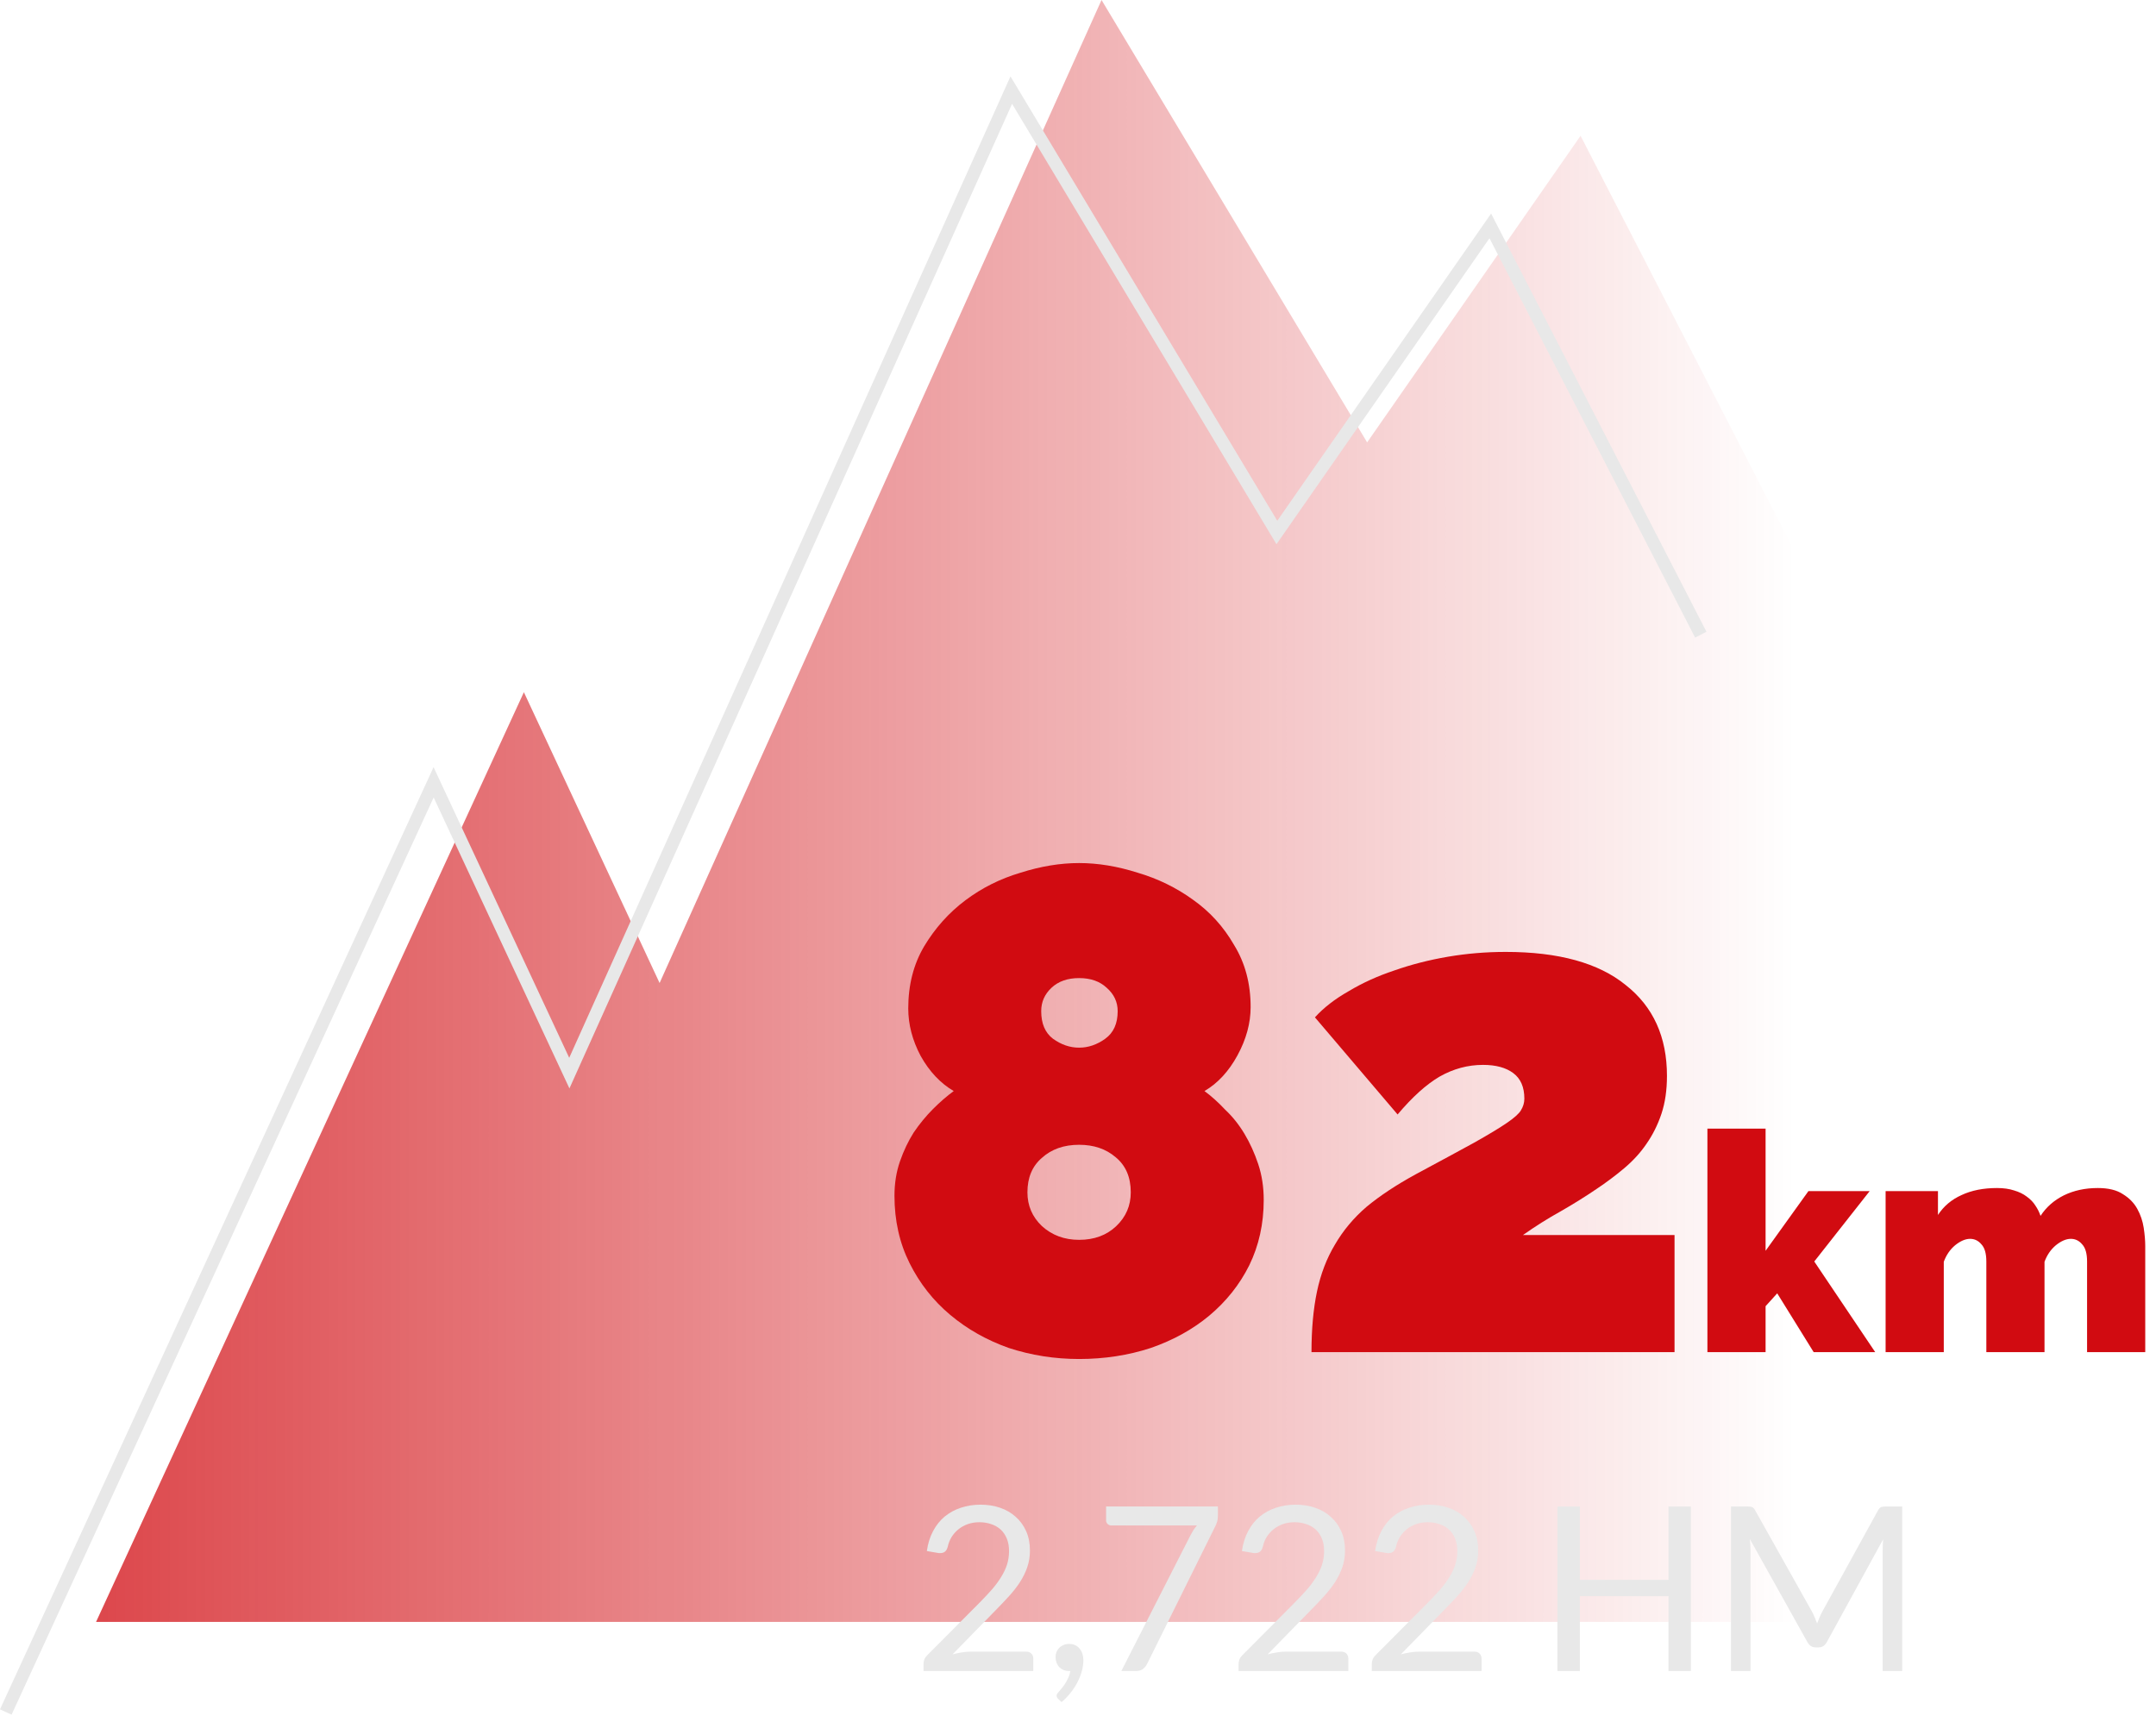
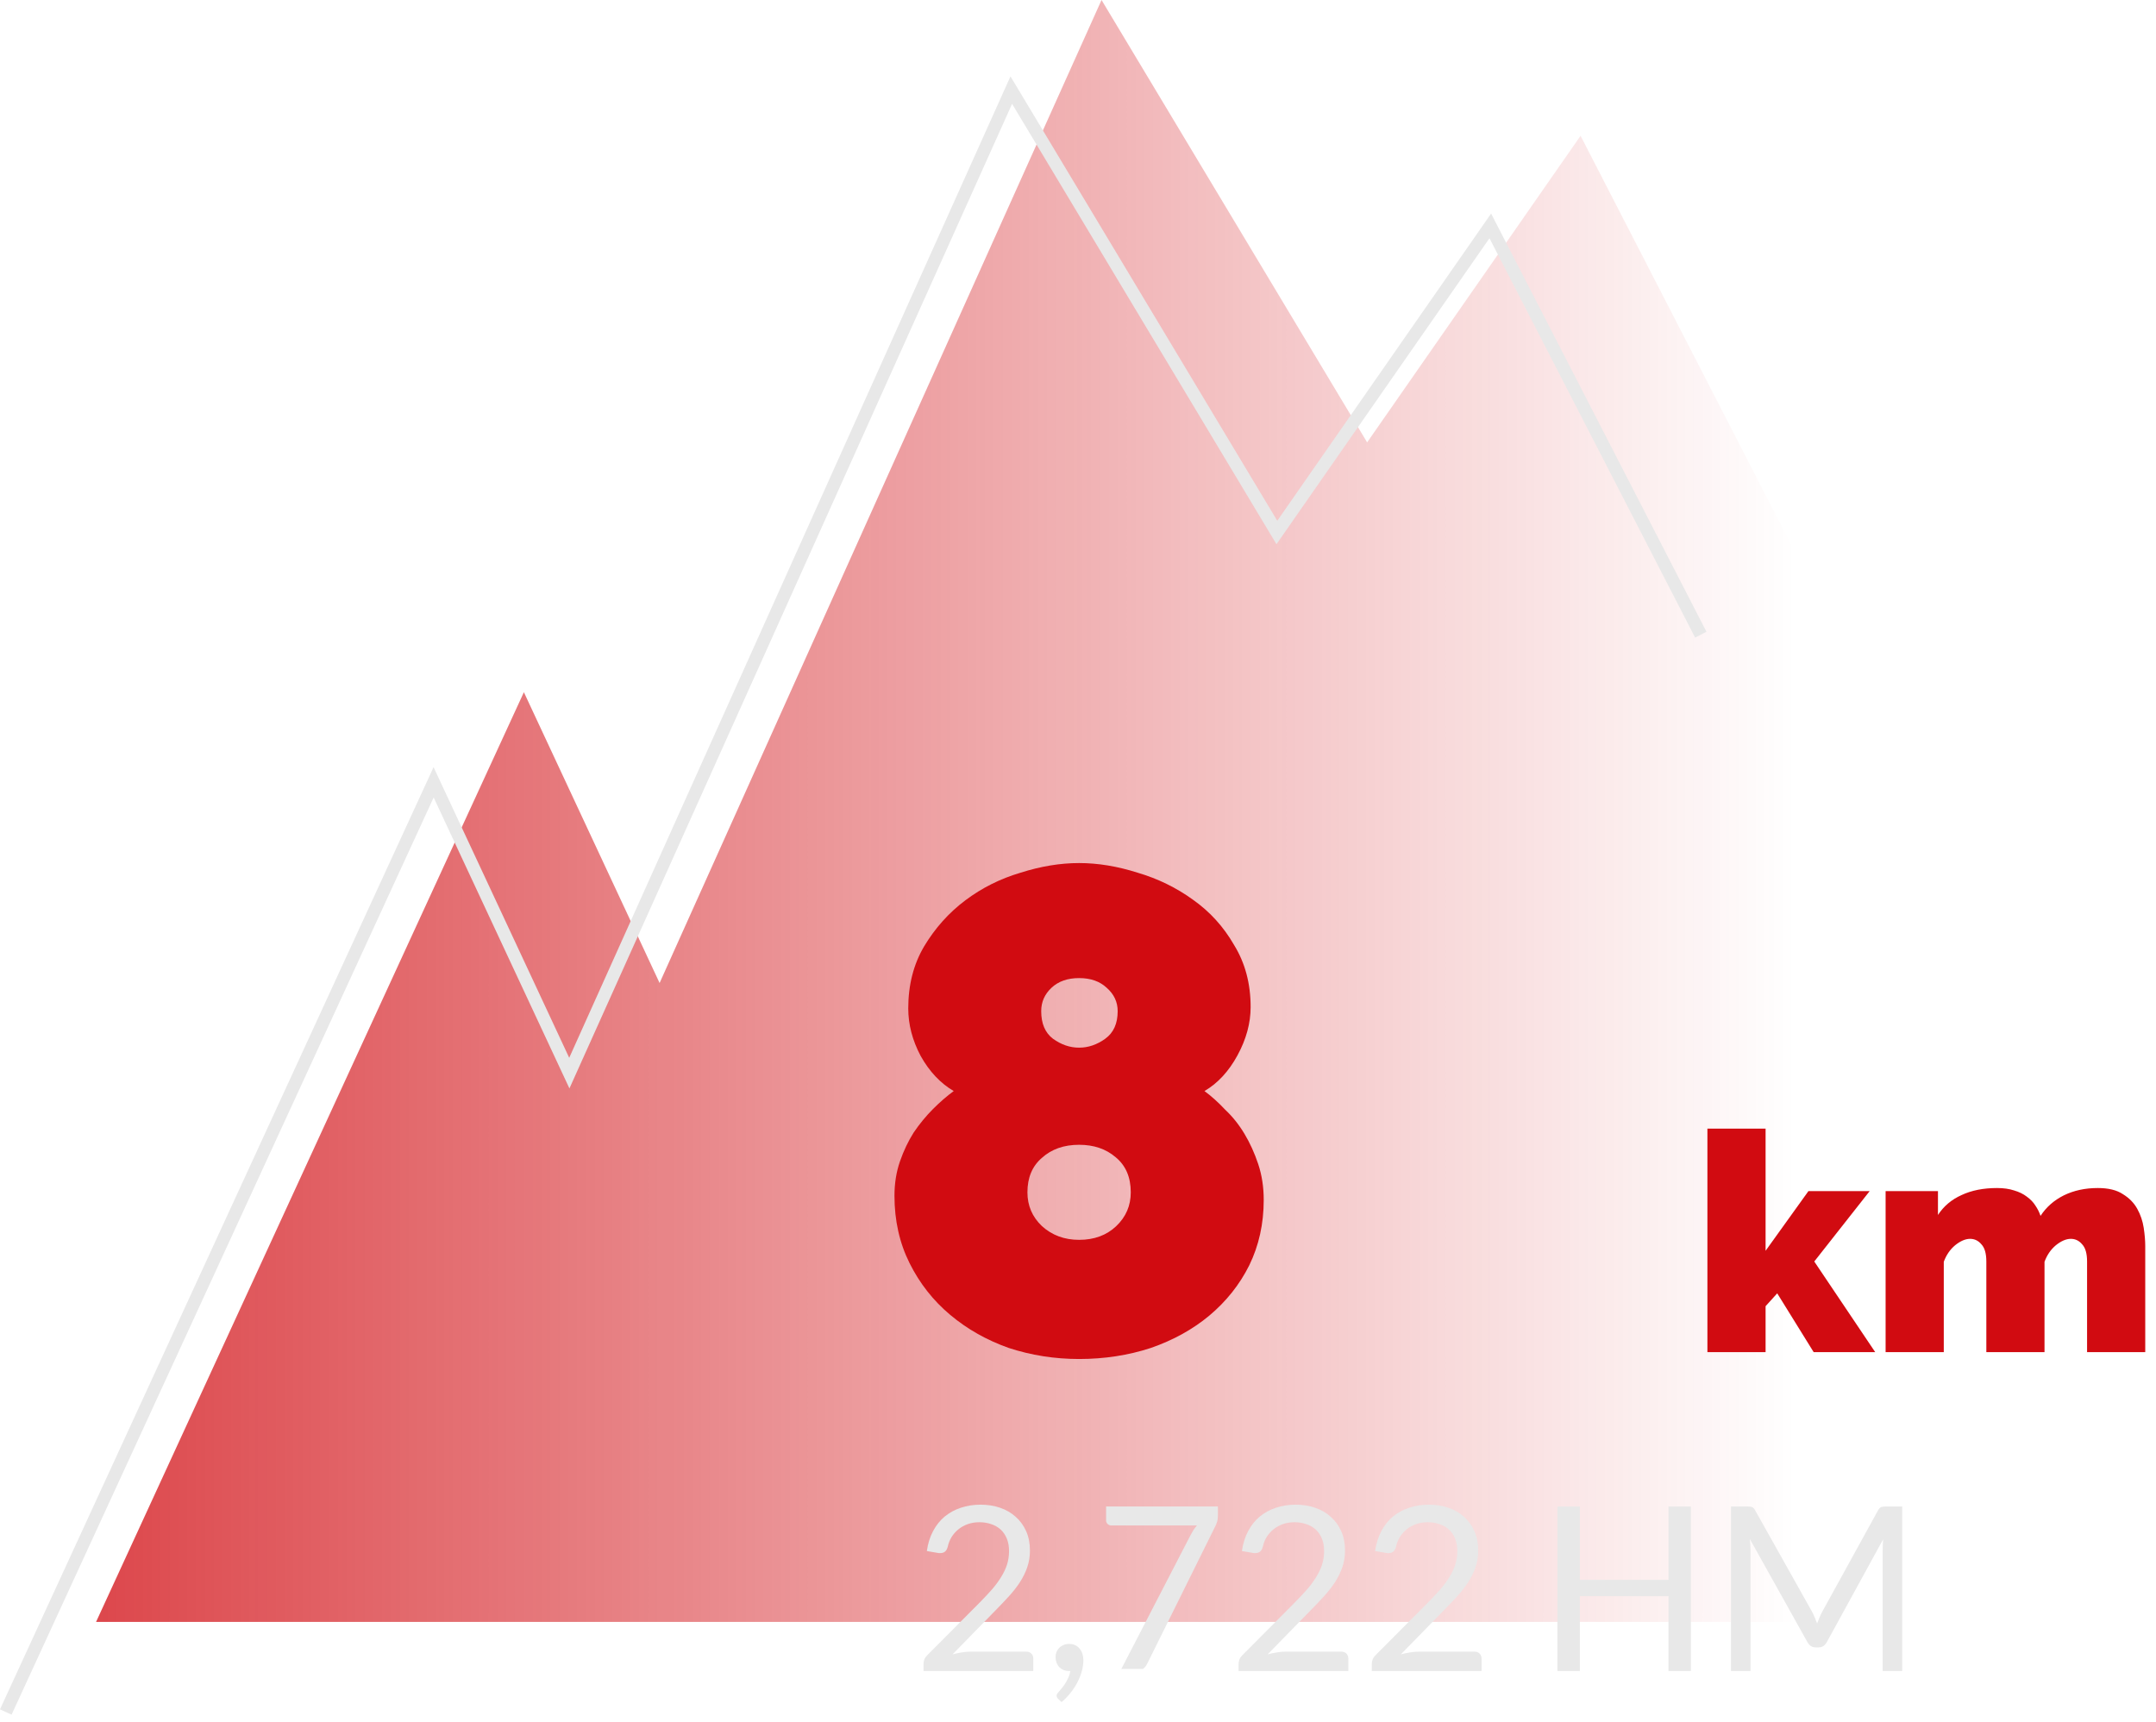
<svg xmlns="http://www.w3.org/2000/svg" width="169" height="135" viewBox="0 0 169 135" fill="none">
  <path d="M7.53 127.15L41.065 54.266L51.703 77.064L86.345 0L107.164 34.681L123.894 10.645L140.394 42.693V127.15H7.53Z" fill="url(#paint0_linear_2101_3216)" />
  <path d="M0.454 134.214L33.989 61.33L44.627 84.128L79.27 7.064L100.089 41.745L116.818 17.709L133.319 49.757" stroke="#E8E8E8" />
-   <path d="M102.802 106C102.802 104.2 102.946 102.616 103.234 101.248C103.522 99.88 103.99 98.656 104.638 97.576C105.286 96.46 106.114 95.47 107.122 94.606C108.166 93.742 109.444 92.896 110.956 92.068C112.9 91.024 114.43 90.196 115.546 89.584C116.698 88.936 117.562 88.414 118.138 88.018C118.714 87.622 119.074 87.298 119.218 87.046C119.398 86.758 119.488 86.452 119.488 86.128C119.488 85.228 119.2 84.562 118.624 84.13C118.048 83.698 117.256 83.482 116.248 83.482C115.06 83.482 113.926 83.788 112.846 84.4C111.802 85.012 110.704 86.002 109.552 87.37L103.072 79.756C103.756 79 104.638 78.316 105.718 77.704C106.798 77.056 107.986 76.516 109.282 76.084C110.614 75.616 112.018 75.256 113.494 75.004C114.97 74.752 116.482 74.626 118.03 74.626C122.17 74.626 125.302 75.49 127.426 77.218C129.586 78.91 130.666 81.286 130.666 84.346C130.666 85.462 130.522 86.452 130.234 87.316C129.946 88.18 129.55 88.972 129.046 89.692C128.578 90.376 128.002 91.006 127.318 91.582C126.634 92.158 125.914 92.698 125.158 93.202C124.258 93.814 123.304 94.408 122.296 94.984C121.324 95.524 120.352 96.136 119.38 96.82H131.26V106H102.802Z" fill="#D10B11" />
  <path d="M99.058 94.066C99.058 95.938 98.68 97.648 97.924 99.196C97.168 100.708 96.124 102.022 94.792 103.138C93.496 104.218 91.966 105.064 90.202 105.676C88.438 106.252 86.566 106.54 84.586 106.54C82.678 106.54 80.842 106.252 79.078 105.676C77.35 105.064 75.82 104.2 74.488 103.084C73.156 101.968 72.094 100.618 71.302 99.034C70.51 97.45 70.114 95.686 70.114 93.742C70.114 92.77 70.258 91.87 70.546 91.042C70.834 90.214 71.194 89.458 71.626 88.774C72.094 88.09 72.598 87.478 73.138 86.938C73.678 86.398 74.218 85.93 74.758 85.534C73.714 84.922 72.85 84.004 72.166 82.78C71.518 81.556 71.194 80.314 71.194 79.054C71.194 77.218 71.608 75.598 72.436 74.194C73.3 72.754 74.38 71.548 75.676 70.576C76.972 69.604 78.412 68.884 79.996 68.416C81.58 67.912 83.11 67.66 84.586 67.66C86.062 67.66 87.592 67.912 89.176 68.416C90.76 68.884 92.2 69.586 93.496 70.522C94.828 71.458 95.908 72.646 96.736 74.086C97.6 75.49 98.032 77.11 98.032 78.946C98.032 80.206 97.69 81.466 97.006 82.726C96.322 83.986 95.458 84.922 94.414 85.534C94.954 85.93 95.494 86.416 96.034 86.992C96.61 87.532 97.114 88.162 97.546 88.882C97.978 89.602 98.338 90.394 98.626 91.258C98.914 92.122 99.058 93.058 99.058 94.066ZM88.636 93.472C88.636 92.284 88.24 91.366 87.448 90.718C86.692 90.07 85.738 89.746 84.586 89.746C83.398 89.746 82.426 90.088 81.67 90.772C80.914 91.42 80.536 92.32 80.536 93.472C80.536 94.516 80.914 95.398 81.67 96.118C82.462 96.838 83.434 97.198 84.586 97.198C85.774 97.198 86.746 96.838 87.502 96.118C88.258 95.398 88.636 94.516 88.636 93.472ZM81.616 79.27C81.616 80.242 81.922 80.962 82.534 81.43C83.182 81.898 83.866 82.132 84.586 82.132C85.306 82.132 85.99 81.898 86.638 81.43C87.286 80.962 87.61 80.242 87.61 79.27C87.61 78.55 87.322 77.938 86.746 77.434C86.206 76.93 85.486 76.678 84.586 76.678C83.686 76.678 82.966 76.93 82.426 77.434C81.886 77.938 81.616 78.55 81.616 79.27Z" fill="#D10B11" />
  <path d="M168.157 106H163.597V98.896C163.597 98.272 163.469 97.824 163.213 97.552C162.973 97.264 162.677 97.12 162.325 97.12C161.957 97.12 161.565 97.288 161.149 97.624C160.749 97.96 160.453 98.392 160.261 98.92V106H155.701V98.896C155.701 98.272 155.573 97.824 155.317 97.552C155.077 97.264 154.781 97.12 154.429 97.12C154.061 97.12 153.669 97.288 153.253 97.624C152.853 97.96 152.557 98.392 152.365 98.92V106H147.805V93.376H151.909V95.248C152.357 94.56 152.973 94.04 153.757 93.688C154.541 93.32 155.469 93.136 156.541 93.136C157.053 93.136 157.501 93.2 157.885 93.328C158.269 93.44 158.597 93.6 158.869 93.808C159.157 94.016 159.381 94.248 159.541 94.504C159.717 94.76 159.853 95.032 159.949 95.32C160.397 94.632 161.005 94.096 161.773 93.712C162.557 93.328 163.445 93.136 164.437 93.136C165.269 93.136 165.925 93.296 166.405 93.616C166.901 93.92 167.277 94.304 167.533 94.768C167.789 95.232 167.957 95.728 168.037 96.256C168.117 96.784 168.157 97.264 168.157 97.696V106Z" fill="#D10B11" />
  <path d="M142.165 106L139.309 101.392L138.397 102.4V106H133.837V88.48H138.397V98.056L141.757 93.376H146.557L142.213 98.896L146.989 106H142.165Z" fill="#D10B11" />
  <path d="M142.031 126.338C142.115 126.482 142.187 126.635 142.247 126.797C142.313 126.953 142.376 127.112 142.436 127.274C142.496 127.106 142.559 126.947 142.625 126.797C142.691 126.641 142.766 126.485 142.85 126.329L147.215 118.4C147.293 118.262 147.374 118.178 147.458 118.148C147.542 118.118 147.662 118.103 147.818 118.103H149.105V131H147.575V121.523C147.575 121.397 147.578 121.262 147.584 121.118C147.59 120.974 147.599 120.827 147.611 120.677L143.192 128.741C143.042 129.011 142.832 129.146 142.562 129.146H142.31C142.04 129.146 141.83 129.011 141.68 128.741L137.162 120.65C137.18 120.806 137.192 120.959 137.198 121.109C137.21 121.259 137.216 121.397 137.216 121.523V131H135.686V118.103H136.973C137.129 118.103 137.249 118.118 137.333 118.148C137.417 118.178 137.498 118.262 137.576 118.4L142.031 126.338Z" fill="#E8E8E8" />
  <path d="M132.539 131H130.784V125.132H123.836V131H122.081V118.103H123.836V123.854H130.784V118.103H132.539V131Z" fill="#E8E8E8" />
  <path d="M112.002 117.959C112.548 117.959 113.058 118.04 113.532 118.202C114.006 118.364 114.414 118.601 114.756 118.913C115.104 119.219 115.377 119.594 115.575 120.038C115.773 120.482 115.872 120.986 115.872 121.55C115.872 122.03 115.8 122.474 115.656 122.882C115.512 123.29 115.317 123.683 115.071 124.061C114.825 124.433 114.54 124.796 114.216 125.15C113.898 125.498 113.559 125.855 113.199 126.221L109.806 129.695C110.046 129.629 110.289 129.578 110.535 129.542C110.781 129.5 111.018 129.479 111.246 129.479H115.566C115.74 129.479 115.878 129.53 115.98 129.632C116.082 129.734 116.133 129.866 116.133 130.028V131H107.529V130.451C107.529 130.337 107.55 130.22 107.592 130.1C107.64 129.98 107.715 129.869 107.817 129.767L111.948 125.618C112.29 125.27 112.602 124.937 112.884 124.619C113.166 124.295 113.406 123.971 113.604 123.647C113.808 123.323 113.964 122.996 114.072 122.666C114.18 122.33 114.234 121.973 114.234 121.595C114.234 121.217 114.174 120.887 114.054 120.605C113.934 120.317 113.769 120.08 113.559 119.894C113.349 119.708 113.103 119.57 112.821 119.48C112.539 119.384 112.236 119.336 111.912 119.336C111.588 119.336 111.288 119.384 111.012 119.48C110.736 119.576 110.49 119.711 110.274 119.885C110.064 120.053 109.884 120.254 109.734 120.488C109.59 120.722 109.488 120.98 109.428 121.262C109.38 121.436 109.308 121.562 109.212 121.64C109.116 121.718 108.99 121.757 108.834 121.757C108.804 121.757 108.771 121.757 108.735 121.757C108.705 121.751 108.669 121.745 108.627 121.739L107.79 121.595C107.874 121.007 108.036 120.488 108.276 120.038C108.516 119.582 108.819 119.201 109.185 118.895C109.557 118.589 109.98 118.358 110.454 118.202C110.934 118.04 111.45 117.959 112.002 117.959Z" fill="#E8E8E8" />
  <path d="M101.56 117.959C102.106 117.959 102.616 118.04 103.09 118.202C103.564 118.364 103.972 118.601 104.314 118.913C104.662 119.219 104.935 119.594 105.133 120.038C105.331 120.482 105.43 120.986 105.43 121.55C105.43 122.03 105.358 122.474 105.214 122.882C105.07 123.29 104.875 123.683 104.629 124.061C104.383 124.433 104.098 124.796 103.774 125.15C103.456 125.498 103.117 125.855 102.757 126.221L99.365 129.695C99.605 129.629 99.847 129.578 100.093 129.542C100.339 129.5 100.576 129.479 100.804 129.479H105.124C105.298 129.479 105.436 129.53 105.538 129.632C105.64 129.734 105.691 129.866 105.691 130.028V131H97.088V130.451C97.088 130.337 97.109 130.22 97.15 130.1C97.198 129.98 97.273 129.869 97.376 129.767L101.506 125.618C101.848 125.27 102.16 124.937 102.442 124.619C102.724 124.295 102.964 123.971 103.162 123.647C103.366 123.323 103.522 122.996 103.63 122.666C103.738 122.33 103.792 121.973 103.792 121.595C103.792 121.217 103.732 120.887 103.612 120.605C103.492 120.317 103.327 120.08 103.117 119.894C102.907 119.708 102.661 119.57 102.379 119.48C102.097 119.384 101.794 119.336 101.47 119.336C101.146 119.336 100.846 119.384 100.57 119.48C100.294 119.576 100.048 119.711 99.832 119.885C99.623 120.053 99.442 120.254 99.293 120.488C99.148 120.722 99.046 120.98 98.987 121.262C98.939 121.436 98.867 121.562 98.77 121.64C98.674 121.718 98.549 121.757 98.392 121.757C98.362 121.757 98.329 121.757 98.293 121.757C98.263 121.751 98.228 121.745 98.186 121.739L97.349 121.595C97.433 121.007 97.594 120.488 97.835 120.038C98.075 119.582 98.377 119.201 98.743 118.895C99.115 118.589 99.538 118.358 100.012 118.202C100.492 118.04 101.008 117.959 101.56 117.959Z" fill="#E8E8E8" />
-   <path d="M95.466 118.103V118.823C95.466 119.027 95.442 119.195 95.394 119.327C95.352 119.459 95.307 119.57 95.259 119.66L89.922 130.433C89.844 130.589 89.736 130.724 89.598 130.838C89.46 130.946 89.274 131 89.04 131H87.897L93.315 120.362C93.393 120.212 93.471 120.074 93.549 119.948C93.633 119.822 93.726 119.702 93.828 119.588H87.096C86.994 119.588 86.901 119.549 86.817 119.471C86.739 119.387 86.7 119.294 86.7 119.192V118.103H95.466Z" fill="#E8E8E8" />
+   <path d="M95.466 118.103V118.823C95.466 119.027 95.442 119.195 95.394 119.327C95.352 119.459 95.307 119.57 95.259 119.66L89.922 130.433C89.844 130.589 89.736 130.724 89.598 130.838H87.897L93.315 120.362C93.393 120.212 93.471 120.074 93.549 119.948C93.633 119.822 93.726 119.702 93.828 119.588H87.096C86.994 119.588 86.901 119.549 86.817 119.471C86.739 119.387 86.7 119.294 86.7 119.192V118.103H95.466Z" fill="#E8E8E8" />
  <path d="M82.742 129.893C82.742 129.755 82.766 129.626 82.814 129.506C82.868 129.38 82.94 129.272 83.03 129.182C83.126 129.086 83.24 129.011 83.372 128.957C83.504 128.903 83.648 128.876 83.804 128.876C83.984 128.876 84.143 128.909 84.281 128.975C84.425 129.041 84.542 129.134 84.632 129.254C84.728 129.368 84.8 129.503 84.848 129.659C84.896 129.809 84.92 129.974 84.92 130.154C84.92 130.424 84.881 130.706 84.803 131C84.725 131.288 84.614 131.573 84.47 131.855C84.326 132.143 84.146 132.422 83.93 132.692C83.72 132.962 83.48 133.211 83.21 133.439L82.94 133.178C82.862 133.106 82.823 133.022 82.823 132.926C82.823 132.848 82.865 132.767 82.949 132.683C83.009 132.617 83.084 132.527 83.174 132.413C83.27 132.305 83.366 132.179 83.462 132.035C83.558 131.891 83.645 131.732 83.723 131.558C83.807 131.384 83.867 131.198 83.903 131H83.786C83.63 131 83.489 130.973 83.363 130.919C83.237 130.865 83.126 130.79 83.03 130.694C82.94 130.592 82.868 130.475 82.814 130.343C82.766 130.205 82.742 130.055 82.742 129.893Z" fill="#E8E8E8" />
  <path d="M76.863 117.959C77.409 117.959 77.919 118.04 78.393 118.202C78.867 118.364 79.275 118.601 79.617 118.913C79.965 119.219 80.238 119.594 80.436 120.038C80.634 120.482 80.733 120.986 80.733 121.55C80.733 122.03 80.661 122.474 80.517 122.882C80.373 123.29 80.178 123.683 79.932 124.061C79.686 124.433 79.401 124.796 79.077 125.15C78.759 125.498 78.42 125.855 78.06 126.221L74.667 129.695C74.907 129.629 75.15 129.578 75.396 129.542C75.642 129.5 75.879 129.479 76.107 129.479H80.427C80.601 129.479 80.739 129.53 80.841 129.632C80.943 129.734 80.994 129.866 80.994 130.028V131H72.39V130.451C72.39 130.337 72.411 130.22 72.453 130.1C72.501 129.98 72.576 129.869 72.678 129.767L76.809 125.618C77.151 125.27 77.463 124.937 77.745 124.619C78.027 124.295 78.267 123.971 78.465 123.647C78.669 123.323 78.825 122.996 78.933 122.666C79.041 122.33 79.095 121.973 79.095 121.595C79.095 121.217 79.035 120.887 78.915 120.605C78.795 120.317 78.63 120.08 78.42 119.894C78.21 119.708 77.964 119.57 77.682 119.48C77.4 119.384 77.097 119.336 76.773 119.336C76.449 119.336 76.149 119.384 75.873 119.48C75.597 119.576 75.351 119.711 75.135 119.885C74.925 120.053 74.745 120.254 74.595 120.488C74.451 120.722 74.349 120.98 74.289 121.262C74.241 121.436 74.169 121.562 74.073 121.64C73.977 121.718 73.851 121.757 73.695 121.757C73.665 121.757 73.632 121.757 73.596 121.757C73.566 121.751 73.53 121.745 73.488 121.739L72.651 121.595C72.735 121.007 72.897 120.488 73.137 120.038C73.377 119.582 73.68 119.201 74.046 118.895C74.418 118.589 74.841 118.358 75.315 118.202C75.795 118.04 76.311 117.959 76.863 117.959Z" fill="#E8E8E8" />
  <defs>
    <linearGradient id="paint0_linear_2101_3216" x1="7.903" y1="127.15" x2="140.768" y2="127.15" gradientUnits="userSpaceOnUse">
      <stop stop-color="#D10B11" stop-opacity="0.75" />
      <stop offset="1" stop-color="#D10B11" stop-opacity="0" />
    </linearGradient>
  </defs>
</svg>